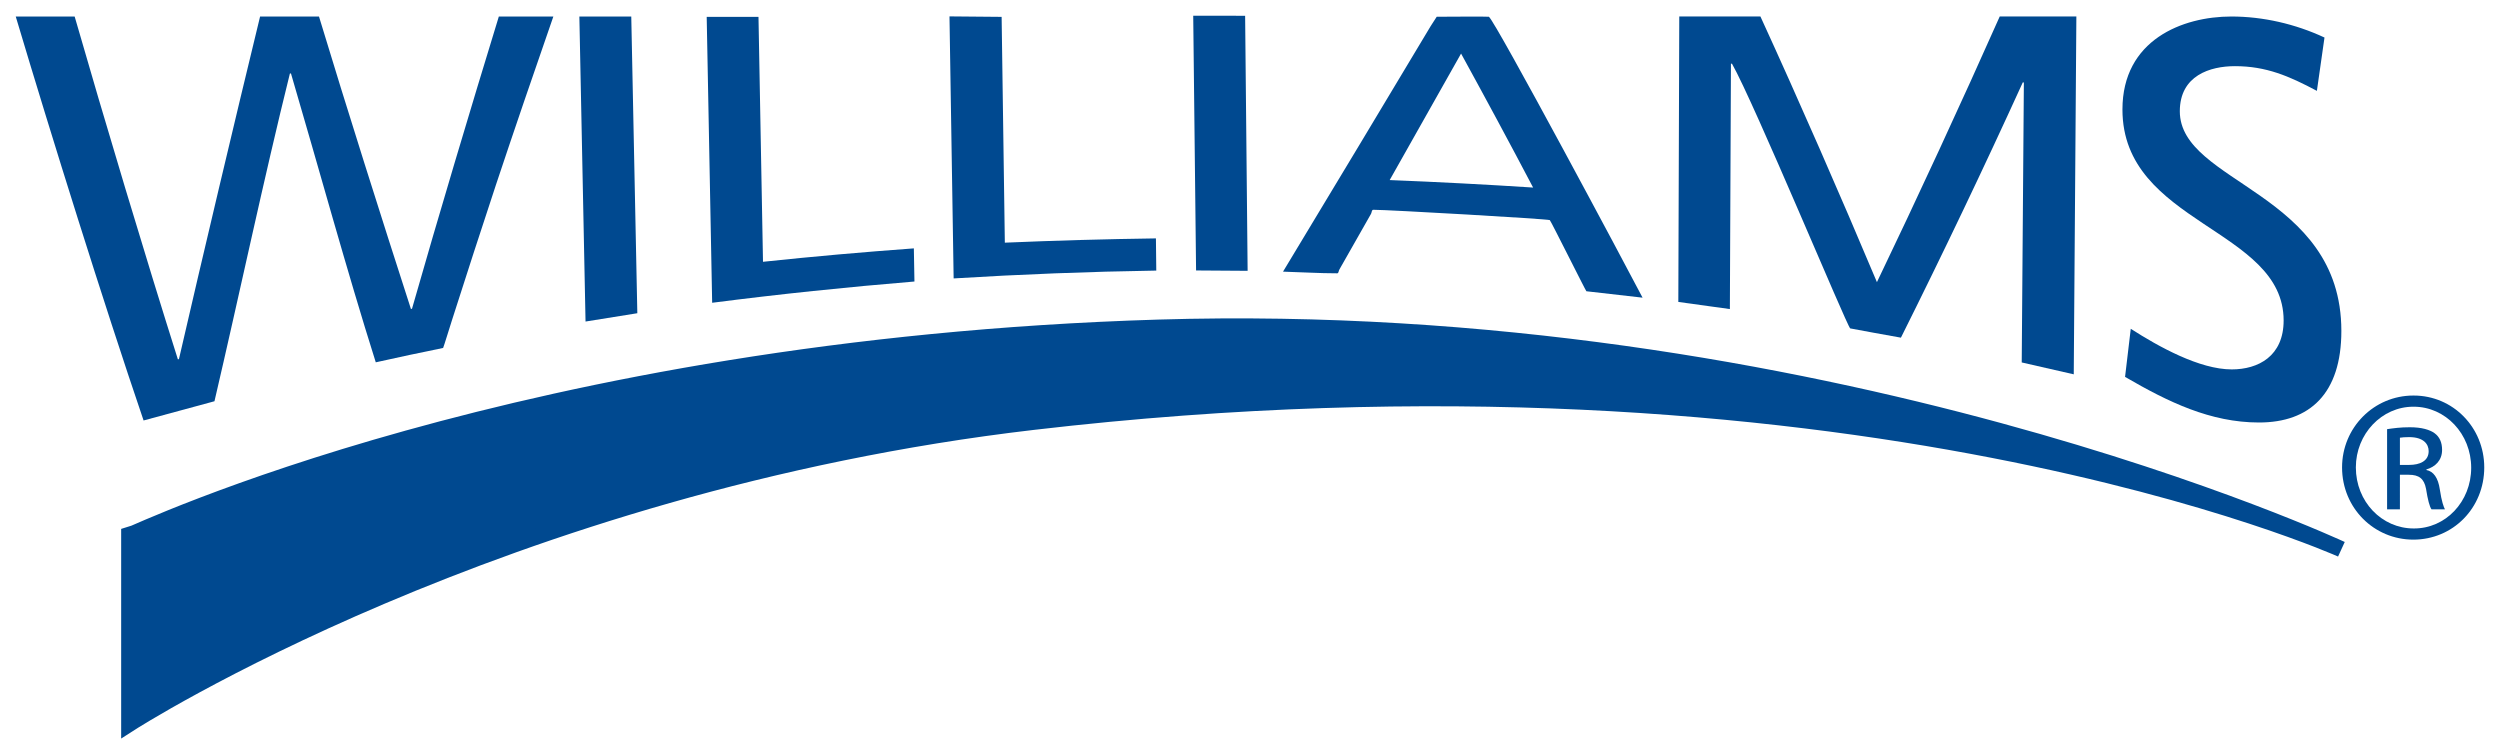
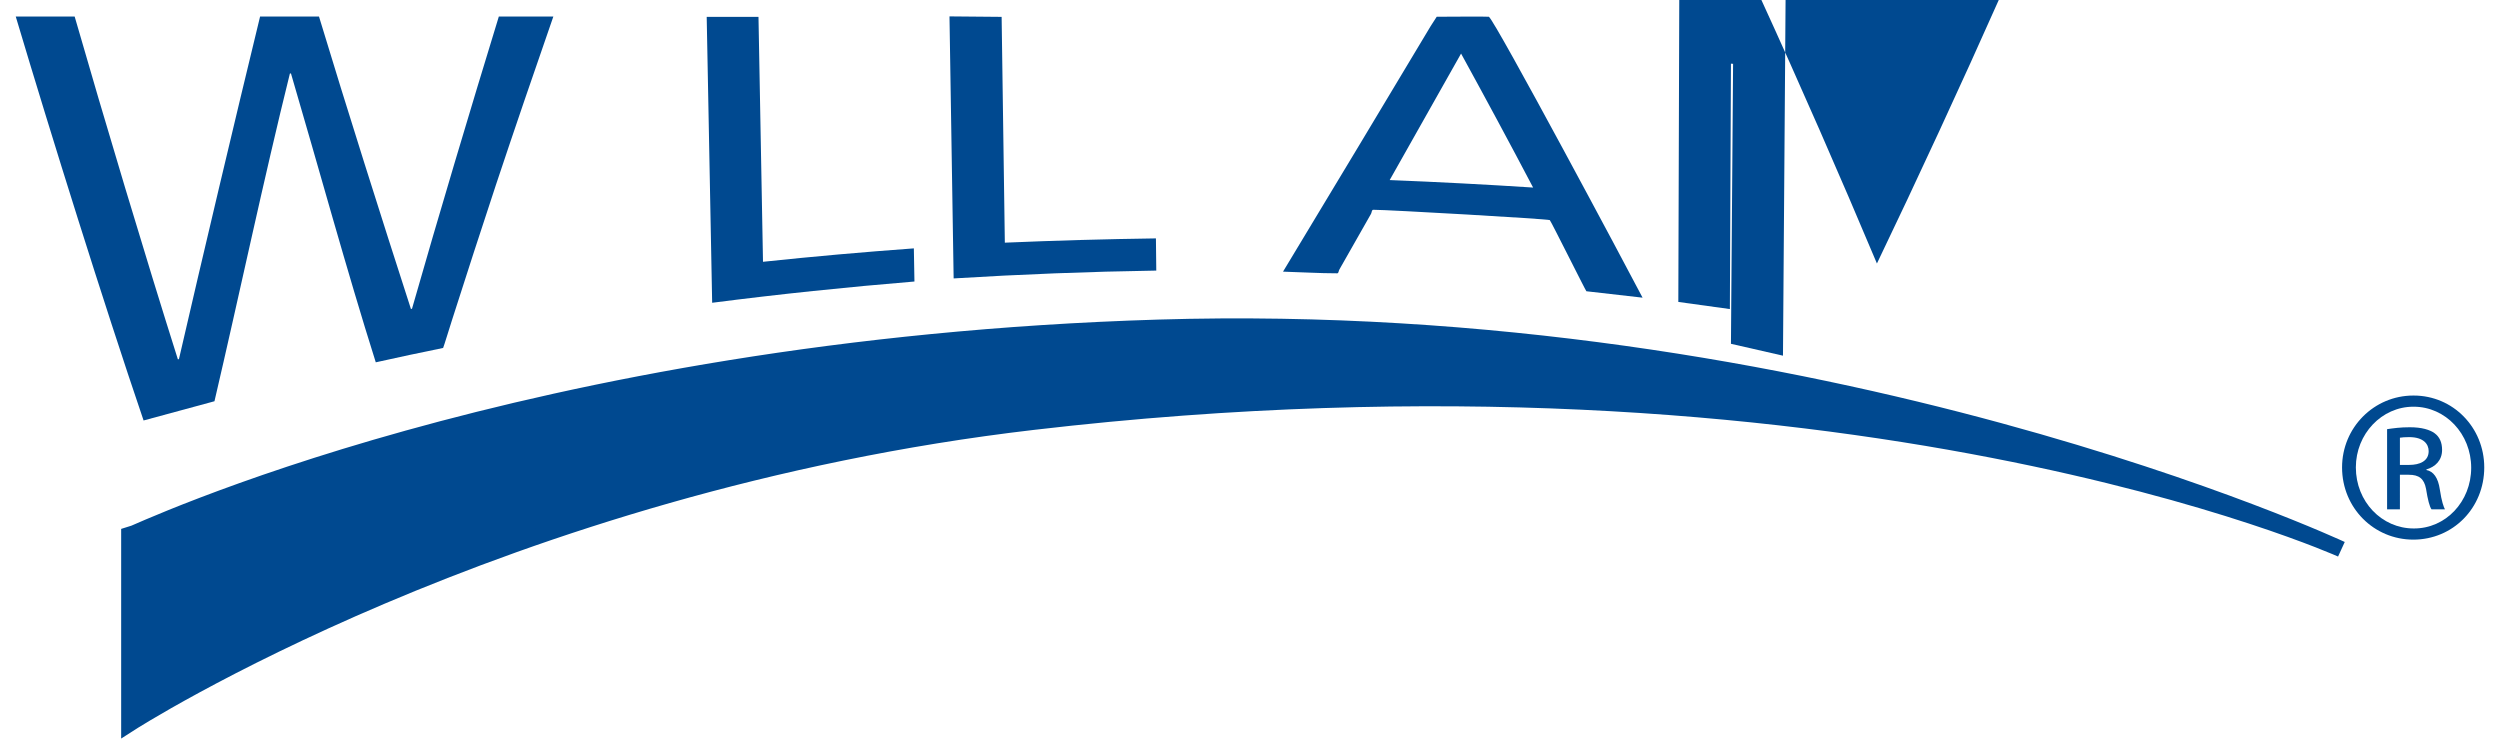
<svg xmlns="http://www.w3.org/2000/svg" xmlns:ns1="http://www.inkscape.org/namespaces/inkscape" xmlns:ns2="http://sodipodi.sourceforge.net/DTD/sodipodi-0.dtd" width="79.545" height="23.999" viewBox="0 0 21.046 6.35" version="1.1" id="svg3567" ns1:version="0.92.0 r15299" ns2:docname="williams snapons.svg">
  <defs id="defs3561">
    <clipPath id="clipPath1372" clipPathUnits="userSpaceOnUse">
      <path ns1:connector-curvature="0" id="path1370" d="m 34.22,721.6 h 70.56 v 29.435 H 34.22 Z" />
    </clipPath>
    <clipPath id="clipPath1356" clipPathUnits="userSpaceOnUse">
      <path ns1:connector-curvature="0" id="path1354" d="M 34.226,722.35 H 93.129 V 739.6 H 34.226 Z" />
    </clipPath>
    <clipPath id="clipPath1344" clipPathUnits="userSpaceOnUse">
      <path ns1:connector-curvature="0" id="path1342" d="m 34.22,721.6 h 70.56 v 29.435 H 34.22 Z" />
    </clipPath>
  </defs>
  <ns2:namedview id="base" pagecolor="#ffffff" bordercolor="#666666" borderopacity="1.0" ns1:pageopacity="0.0" ns1:pageshadow="2" ns1:zoom="11.42132" ns1:cx="39.27661" ns1:cy="11.499359" ns1:document-units="mm" ns1:current-layer="layer1" showgrid="false" fit-margin-top="0" fit-margin-left="0" fit-margin-right="0" fit-margin-bottom="0" units="px" ns1:window-width="1280" ns1:window-height="744" ns1:window-x="-4" ns1:window-y="-4" ns1:window-maximized="1" />
  <g ns1:label="Layer 1" ns1:groupmode="layer" id="layer1" transform="translate(-62.179,-150.062)">
    <g id="g3710" transform="translate(0.132,-0.132)">
      <path d="m 63.134,154.701 c 0.041,-0.009 3.328,-1.587 8.664,-1.749 5.596,-0.17 9.96,1.866 9.96,1.866 0,0 -4.156,-1.873 -11.014,-1.072 -4.475,0.523 -7.61,2.542 -7.61,2.542 z" style="fill:#004990;fill-opacity:1;fill-rule:evenodd;stroke:none;stroke-width:0.353" id="path1348" ns1:connector-curvature="0" />
      <path d="m 63.134,154.701 c 0.041,-0.009 3.328,-1.587 8.664,-1.749 5.596,-0.17 9.96,1.866 9.96,1.866 0,0 -4.156,-1.873 -11.014,-1.072 -4.475,0.523 -7.61,2.542 -7.61,2.542 z" style="fill:none;stroke:#004990;stroke-width:0.135;stroke-linecap:square;stroke-linejoin:miter;stroke-miterlimit:3.864;stroke-dasharray:none;stroke-opacity:1" id="path1360" ns1:connector-curvature="0" />
      <path d="m 63.255,153.734 0.597,-0.162 c 0.207,-0.886 0.416,-1.877 0.635,-2.759 l 0.009,-7.1e-4 c 0.229,0.778 0.47,1.66 0.714,2.432 l 0.284,-0.062 c 0.026,-0.006 0.28,-0.057 0.283,-0.059 0.003,-0.003 0.067,-0.211 0.074,-0.232 0.122,-0.381 0.245,-0.762 0.371,-1.142 0.145,-0.436 0.332,-0.982 0.483,-1.416 h -0.459 c -0.237,0.773 -0.509,1.682 -0.731,2.46 l -0.009,0.002 c -0.242,-0.748 -0.546,-1.708 -0.774,-2.462 h -0.496 c -0.213,0.877 -0.48,2.003 -0.683,2.884 l -0.009,0.002 c -0.267,-0.843 -0.624,-2.034 -0.869,-2.886 h -0.496 c 0.303,1.015 0.736,2.401 1.076,3.4" style="fill:#004990;fill-opacity:1;fill-rule:evenodd;stroke:none;stroke-width:0.353" id="path1364" ns1:connector-curvature="0" />
-       <path d="m 66.976,152.901 0.436,-0.07 -0.051,-2.498 H 66.924 Z" style="fill:#004990;fill-opacity:1;fill-rule:evenodd;stroke:none;stroke-width:0.353" id="path1376" ns1:connector-curvature="0" />
      <path d="m 68.042,152.743 c 0.567,-0.073 1.134,-0.132 1.703,-0.179 l -0.005,-0.279 c -0.424,0.031 -0.847,0.068 -1.27,0.113 l -0.038,-2.062 h -0.436 z" style="fill:#004990;fill-opacity:1;fill-rule:evenodd;stroke:none;stroke-width:0.353" id="path1380" ns1:connector-curvature="0" />
      <path d="m 70.075,152.538 c 0.569,-0.035 1.136,-0.057 1.706,-0.066 l -0.003,-0.271 c -0.424,0.006 -0.848,0.018 -1.272,0.036 l -0.027,-1.901 -0.439,-0.004 z" style="fill:#004990;fill-opacity:1;fill-rule:evenodd;stroke:none;stroke-width:0.353" id="path1384" ns1:connector-curvature="0" />
-       <path d="m 72.116,152.471 0.434,0.003 -0.021,-2.147 -0.219,-7.1e-4 H 72.092 Z" style="fill:#004990;fill-opacity:1;fill-rule:evenodd;stroke:none;stroke-width:0.353" id="path1388" ns1:connector-curvature="0" />
      <path d="m 74.954,151.773 c -0.403,-0.026 -0.805,-0.047 -1.208,-0.063 l 0.601,-1.065 c 0.205,0.374 0.408,0.75 0.607,1.129 m -2.106,0.707 c 0.152,0.004 0.304,0.014 0.456,0.014 0.013,0 0.011,-0.02 0.019,-0.033 l 0.133,-0.234 0.133,-0.234 c 0.007,-0.013 0.005,-0.034 0.019,-0.034 0.126,0 1.47,0.077 1.486,0.087 0.008,0.005 0.302,0.595 0.308,0.599 l 0.473,0.054 c -0.12,-0.231 -1.242,-2.333 -1.294,-2.365 -0.004,-0.003 -0.397,0 -0.439,0 l -0.051,0.079 -0.603,1.005 z" style="fill:#004990;fill-opacity:1;fill-rule:evenodd;stroke:none;stroke-width:0.353" id="path1392" ns1:connector-curvature="0" />
-       <path d="m 76.176,152.736 0.434,0.06 0.009,-2.066 0.009,7.1e-4 c 0.187,0.33 0.966,2.206 0.995,2.228 0.004,0.002 0.387,0.071 0.427,0.078 0.354,-0.709 0.696,-1.425 1.026,-2.149 l 0.009,7.1e-4 -0.018,2.357 0.438,0.1 0.022,-3.013 H 78.882 c -0.308,0.694 -0.706,1.555 -1.034,2.237 -0.304,-0.723 -0.655,-1.526 -0.981,-2.237 H 76.184 Z" style="fill:#004990;fill-opacity:1;fill-rule:evenodd;stroke:none;stroke-width:0.353" id="path1396" ns1:connector-curvature="0" />
-       <path d="m 81.616,150.51 c -0.247,-0.115 -0.518,-0.177 -0.784,-0.177 -0.412,0 -0.917,0.197 -0.917,0.783 0,0.965 1.357,1 1.357,1.776 0,0.301 -0.214,0.412 -0.437,0.412 -0.271,0 -0.615,-0.191 -0.85,-0.342 l -0.048,0.405 c 0.361,0.21 0.718,0.384 1.128,0.384 0.427,0 0.693,-0.243 0.693,-0.771 0,-1.172 -1.36,-1.24 -1.36,-1.849 0,-0.302 0.256,-0.38 0.464,-0.38 0.263,0 0.455,0.083 0.69,0.208 z" style="fill:#004990;fill-opacity:1;fill-rule:evenodd;stroke:none;stroke-width:0.353" id="path1400" ns1:connector-curvature="0" />
+       <path d="m 76.176,152.736 0.434,0.06 0.009,-2.066 0.009,7.1e-4 l 0.009,7.1e-4 -0.018,2.357 0.438,0.1 0.022,-3.013 H 78.882 c -0.308,0.694 -0.706,1.555 -1.034,2.237 -0.304,-0.723 -0.655,-1.526 -0.981,-2.237 H 76.184 Z" style="fill:#004990;fill-opacity:1;fill-rule:evenodd;stroke:none;stroke-width:0.353" id="path1396" ns1:connector-curvature="0" />
      <path d="m 82.251,154.108 h 0.078 c 0.089,0 0.164,-0.032 0.164,-0.116 0,-0.059 -0.043,-0.118 -0.164,-0.118 -0.035,0 -0.059,0.002 -0.078,0.005 z m 0,0.374 h -0.108 v -0.675 c 0.056,-0.008 0.11,-0.016 0.191,-0.016 0.102,0 0.169,0.021 0.21,0.051 0.04,0.03 0.062,0.075 0.062,0.14 0,0.089 -0.059,0.143 -0.132,0.164 v 0.005 c 0.059,0.011 0.099,0.065 0.113,0.164 0.016,0.105 0.032,0.145 0.043,0.167 H 82.517 c -0.016,-0.021 -0.032,-0.083 -0.046,-0.172 -0.016,-0.086 -0.059,-0.119 -0.145,-0.119 h -0.075 z m 0.113,-0.864 c -0.266,0 -0.484,0.229 -0.484,0.511 0,0.288 0.218,0.514 0.487,0.514 0.269,0.002 0.484,-0.226 0.484,-0.511 0,-0.285 -0.216,-0.514 -0.484,-0.514 z m 0.003,-0.094 c 0.331,0 0.594,0.269 0.594,0.605 0,0.342 -0.264,0.608 -0.597,0.608 -0.331,0 -0.6,-0.266 -0.6,-0.608 0,-0.336 0.269,-0.605 0.6,-0.605 z" style="fill:#004990;fill-opacity:1;fill-rule:nonzero;stroke:none;stroke-width:0.353" id="path1404" ns1:connector-curvature="0" />
    </g>
  </g>
</svg>